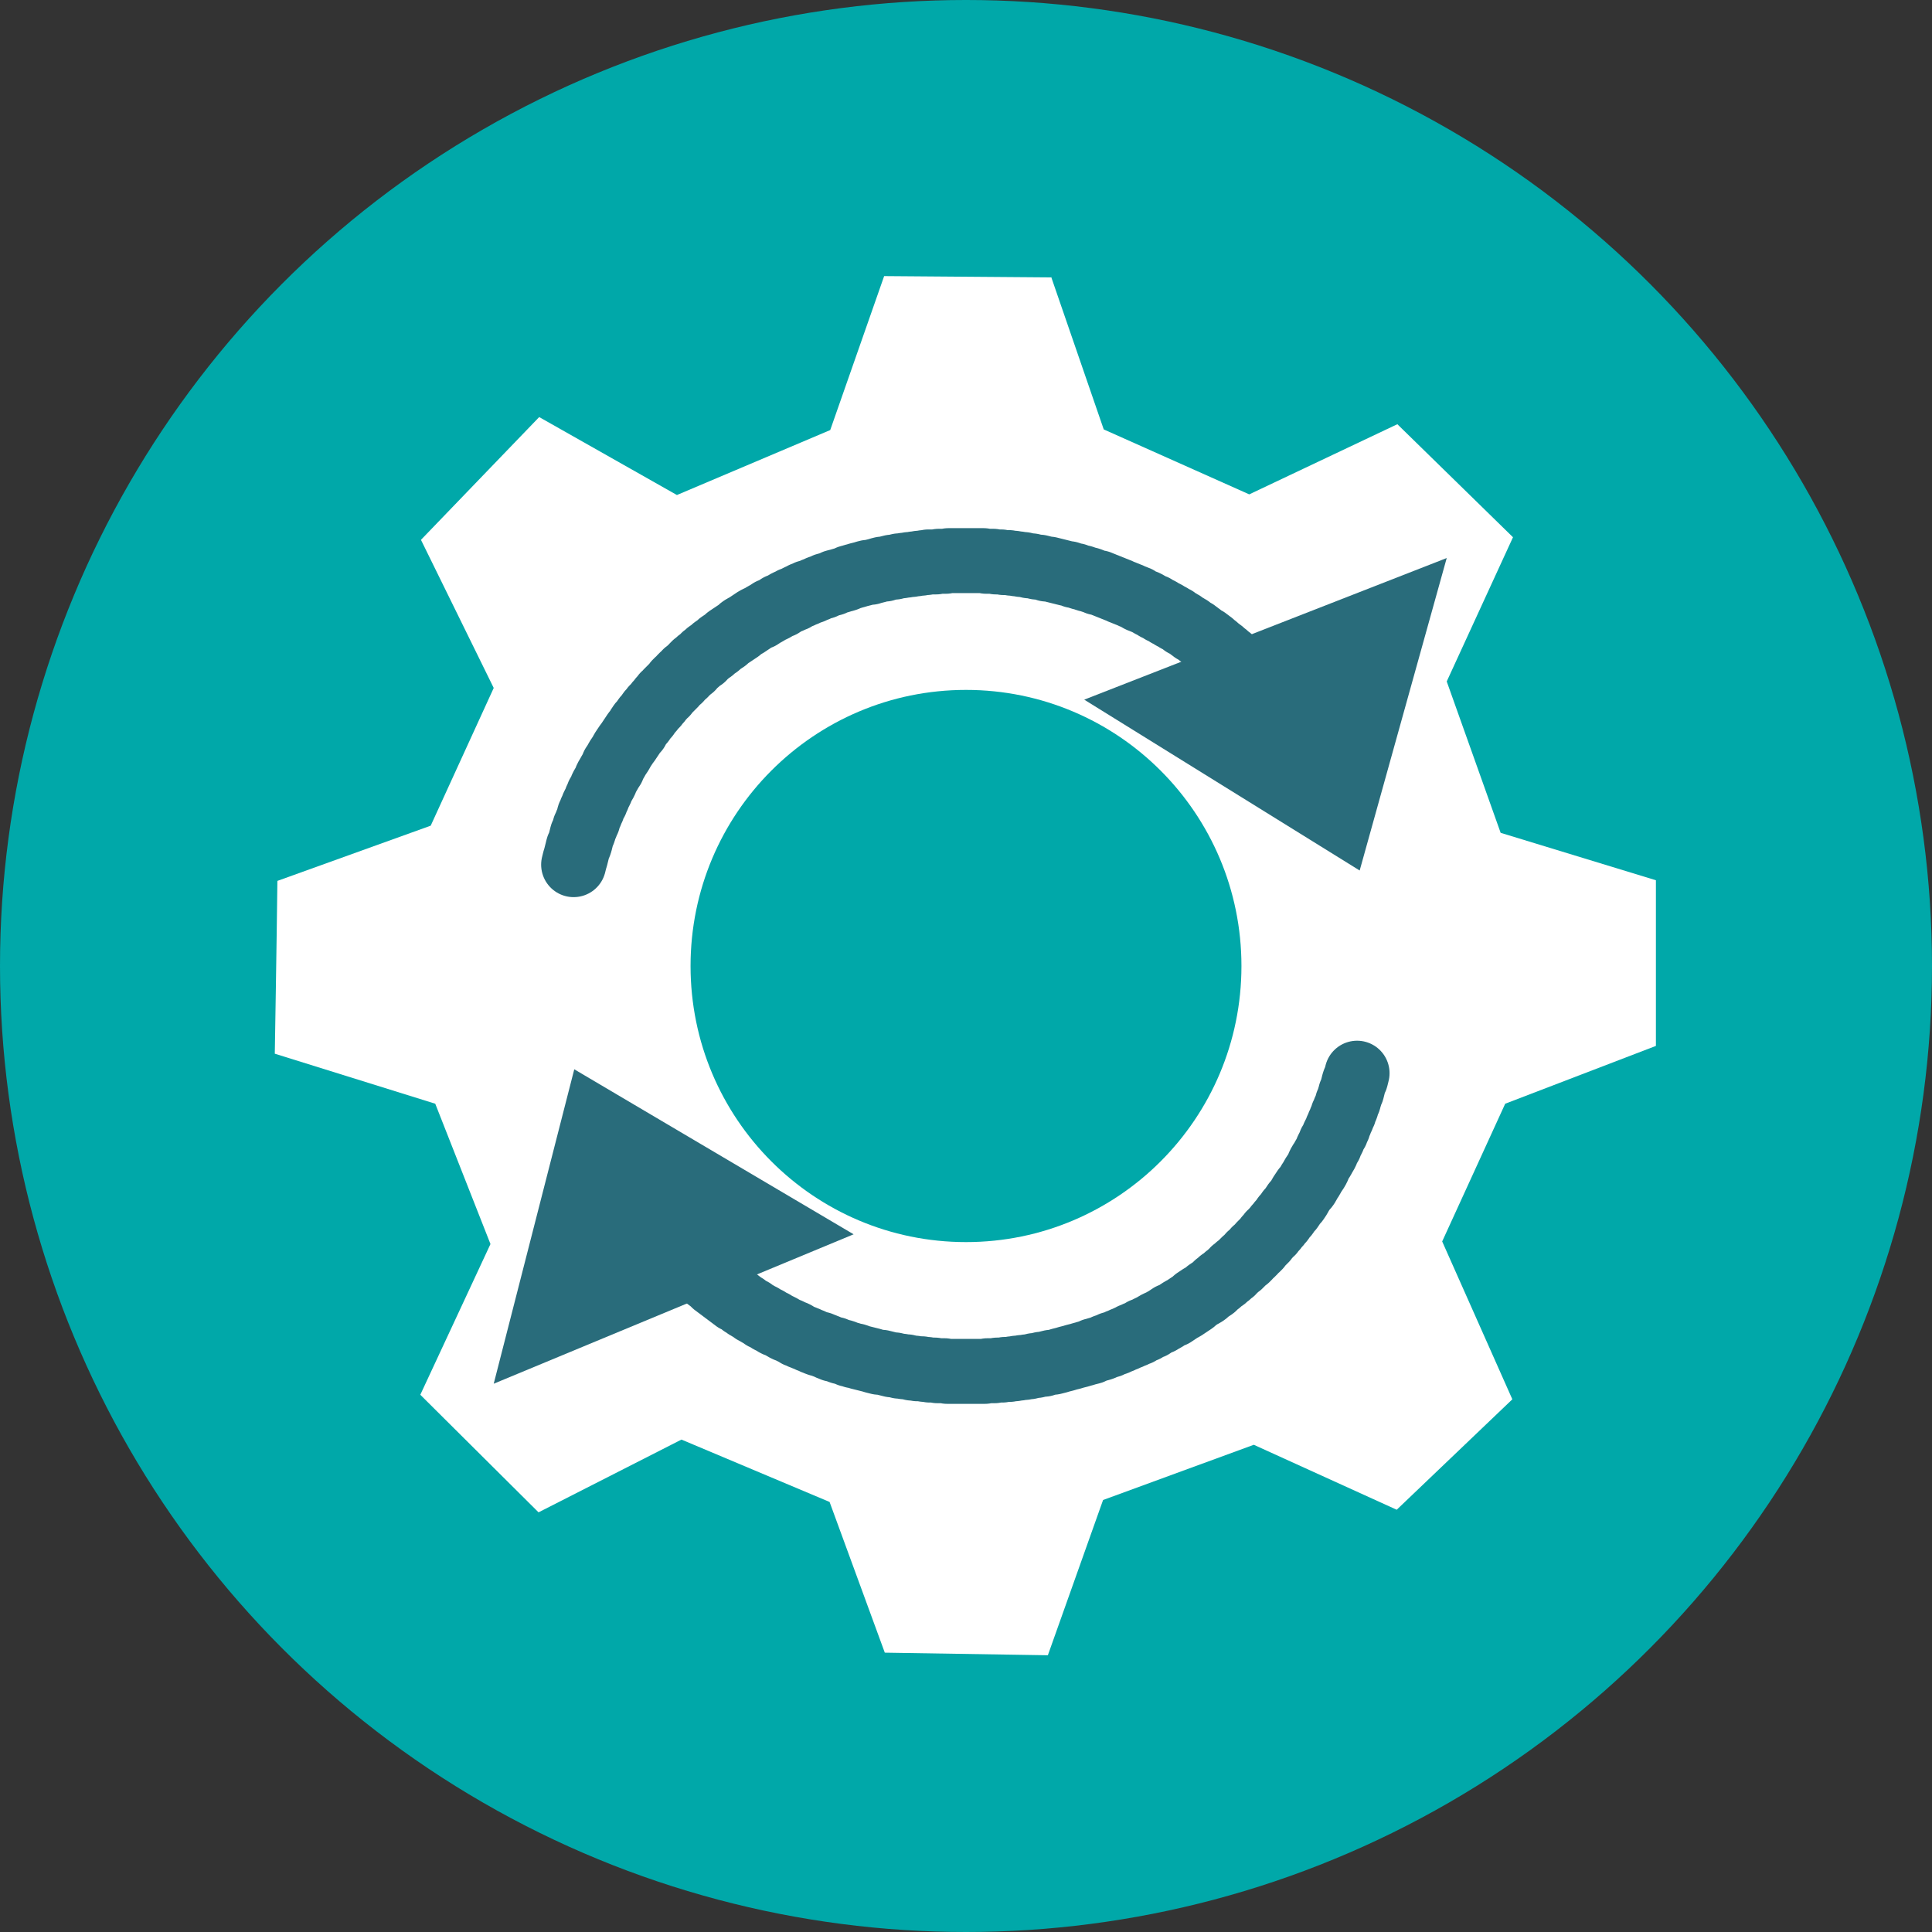
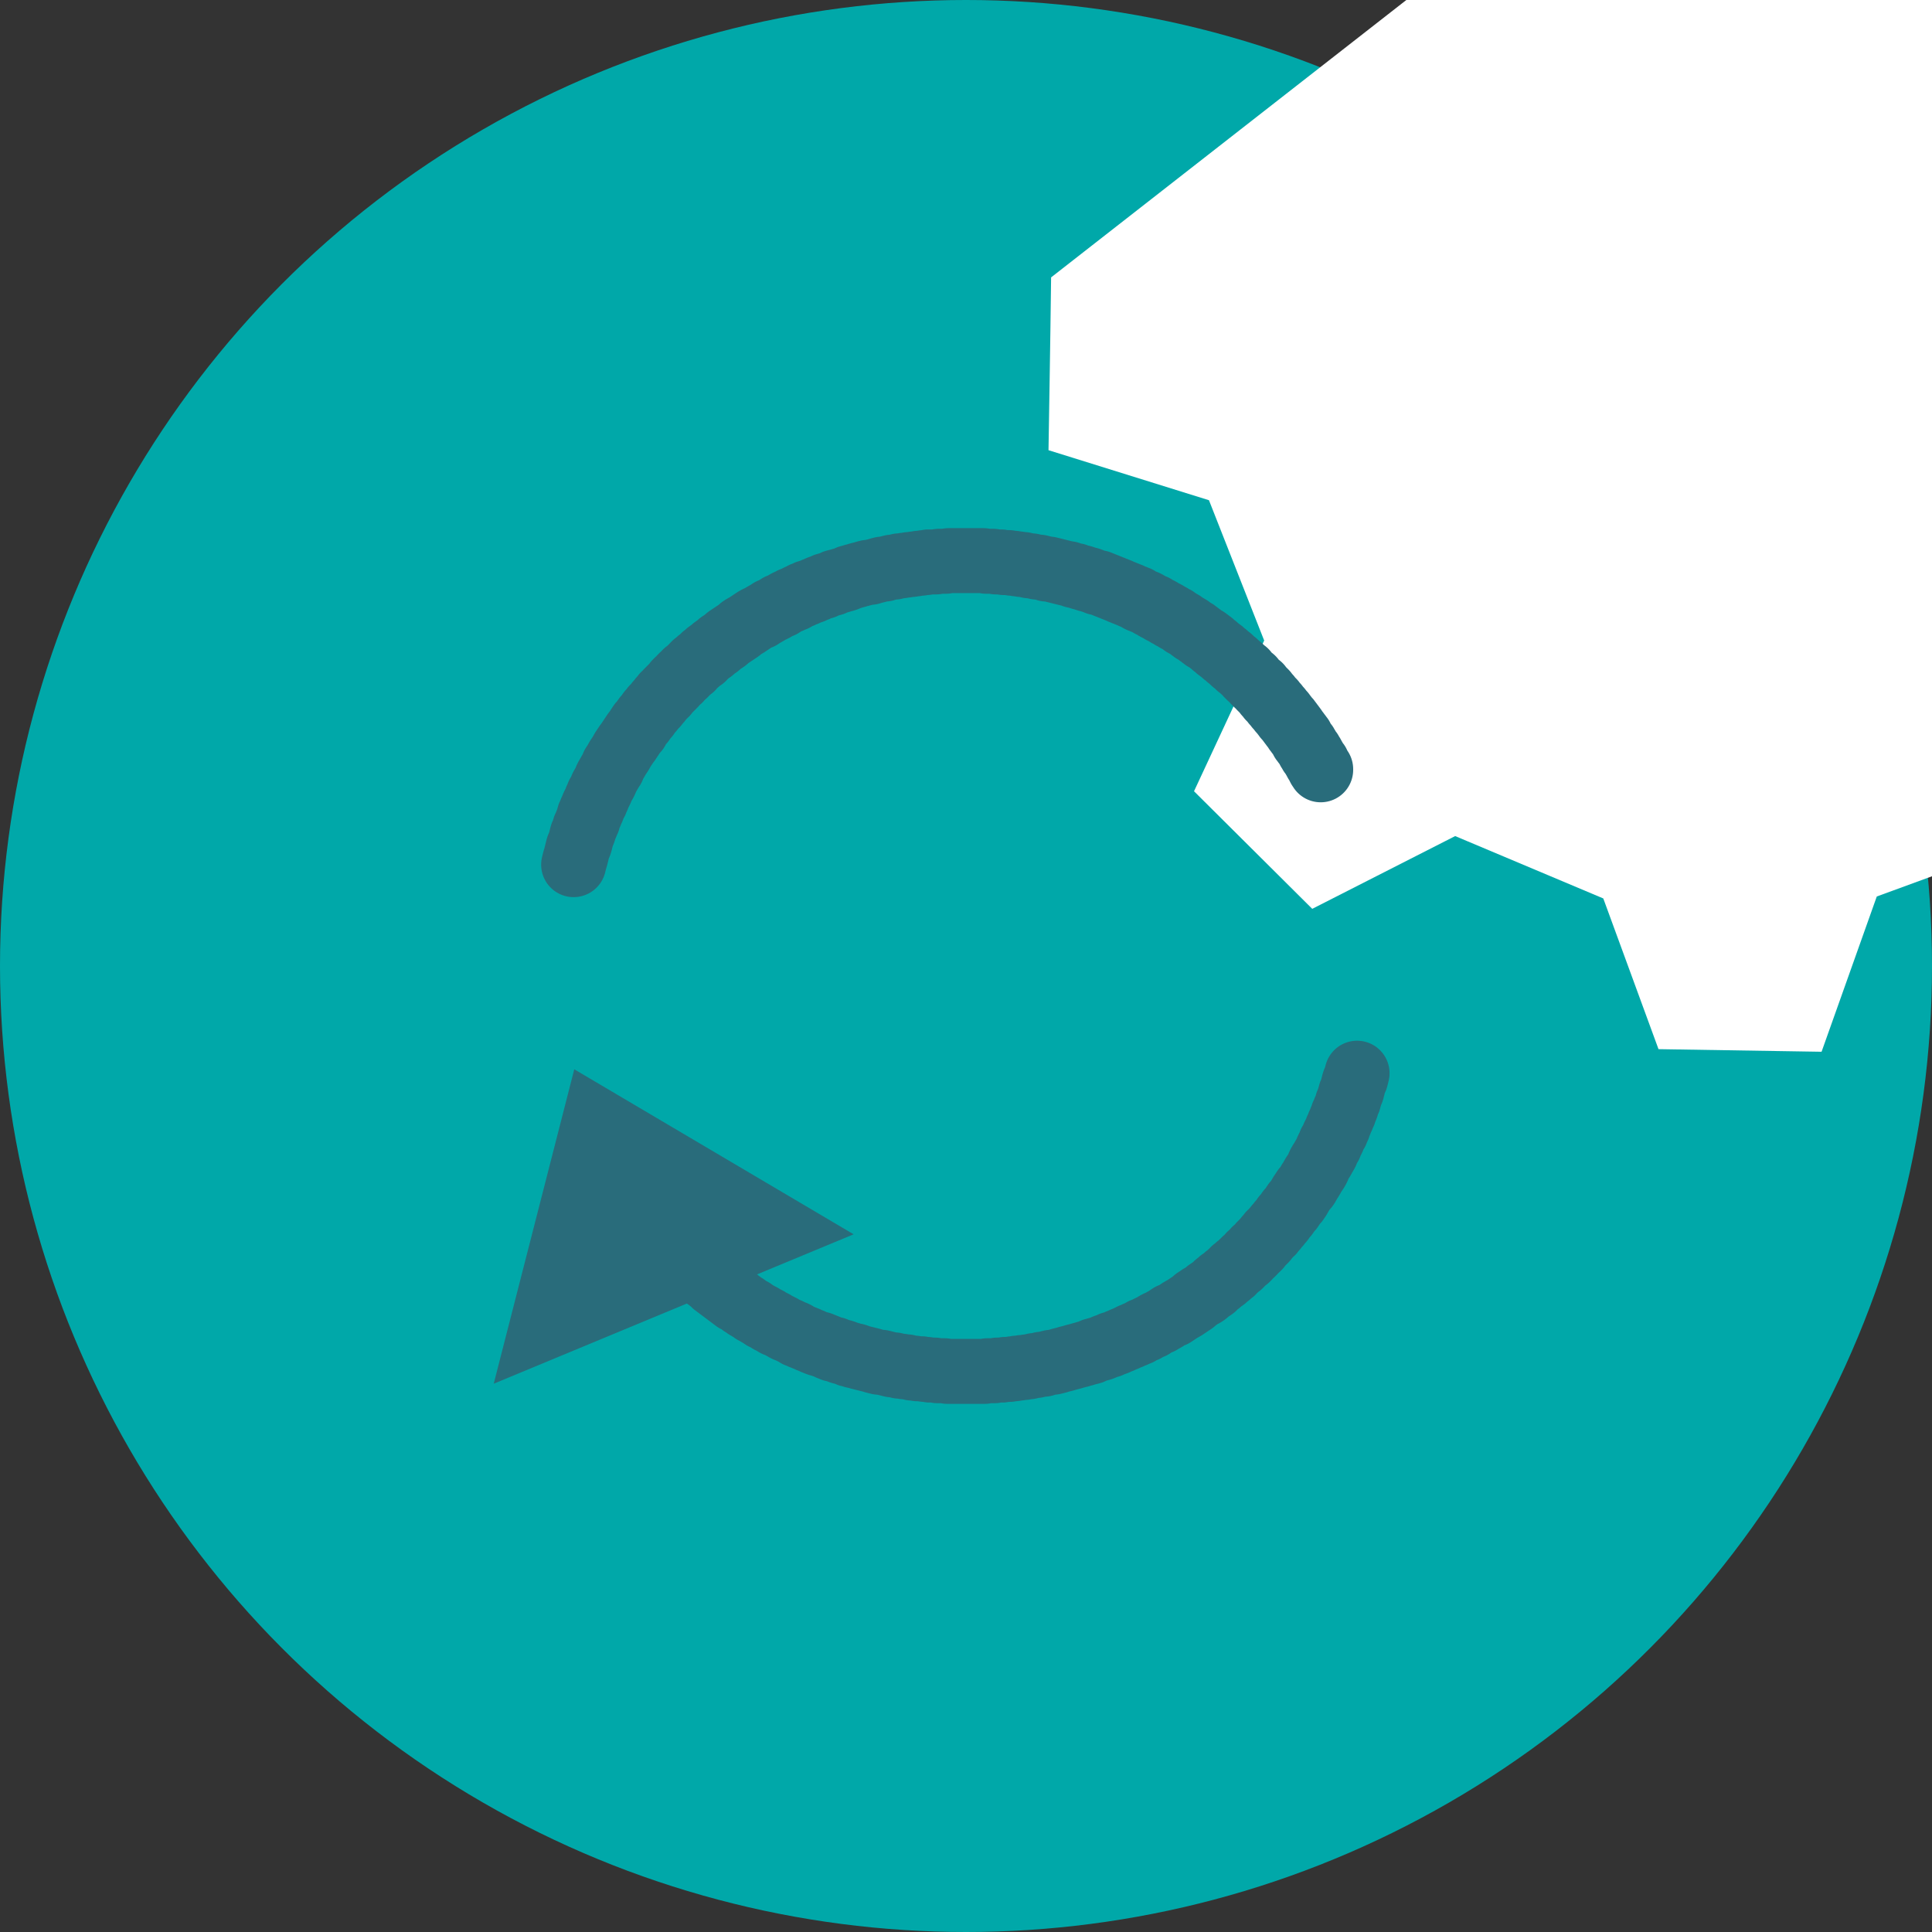
<svg xmlns="http://www.w3.org/2000/svg" id="Layer_2" viewBox="0 0 29.74 29.74">
  <rect x="0" y="0" width="29.74" height="29.74" fill="#333333" stroke="none" />
  <defs>
    <style>.cls-1,.cls-2,.cls-3{fill-rule:evenodd;}.cls-1,.cls-4{fill:#00a8a9;}.cls-2{fill:#fff;}.cls-3{fill:#296c7b;}.cls-5{fill:none;stroke:#296c7b;stroke-linecap:round;stroke-linejoin:round;}</style>
  </defs>
  <g id="Layer_1-2">
    <g>
      <circle class="cls-4" cx="14.87" cy="14.87" r="14.87" />
-       <path class="cls-2" d="M16.18,4.27l-2.57-.02-.83,2.37-2.36,1-2.12-1.2-1.82,1.89,1.12,2.28-.97,2.12-2.36,.85c-.01,.89-.04,2.66-.04,2.66l2.47,.77,.85,2.16-1.08,2.32,1.82,1.81,2.2-1.12,2.28,.96,.85,2.32,2.51,.04,.85-2.39,2.32-.85,2.2,1,1.78-1.7-1.08-2.43,.97-2.12,2.32-.89v-2.55l-2.39-.73-.83-2.33,1.02-2.22-1.78-1.74-2.28,1.08-2.24-1-.81-2.35Z" />
+       <path class="cls-2" d="M16.18,4.27c-.01,.89-.04,2.66-.04,2.66l2.47,.77,.85,2.16-1.08,2.32,1.82,1.81,2.2-1.12,2.28,.96,.85,2.32,2.51,.04,.85-2.39,2.32-.85,2.2,1,1.78-1.7-1.08-2.43,.97-2.12,2.32-.89v-2.55l-2.39-.73-.83-2.33,1.02-2.22-1.78-1.74-2.28,1.08-2.24-1-.81-2.35Z" />
      <path class="cls-1" d="M19.11,14.87c0-2.35-1.9-4.25-4.24-4.25s-4.24,1.9-4.24,4.25,1.9,4.25,4.24,4.25,4.24-1.9,4.24-4.25Z" />
      <polyline class="cls-5" points="8.83 13.31 8.84 13.27 8.85 13.23 8.86 13.2 8.87 13.16 8.88 13.12 8.89 13.08 8.9 13.04 8.92 13 8.93 12.97 8.94 12.93 8.95 12.89 8.96 12.85 8.98 12.81 8.99 12.78 9 12.74 9.02 12.7 9.03 12.67 9.05 12.63 9.06 12.59 9.07 12.55 9.09 12.52 9.1 12.48 9.12 12.45 9.13 12.41 9.15 12.37 9.17 12.34 9.18 12.3 9.2 12.27 9.21 12.23 9.23 12.2 9.25 12.16 9.26 12.13 9.28 12.09 9.3 12.06 9.32 12.02 9.33 11.99 9.35 11.95 9.37 11.92 9.39 11.88 9.41 11.85 9.43 11.82 9.44 11.78 9.46 11.75 9.48 11.72 9.5 11.68 9.52 11.65 9.54 11.62 9.56 11.59 9.58 11.55 9.6 11.52 9.62 11.49 9.64 11.46 9.67 11.42 9.69 11.39 9.71 11.36 9.73 11.33 9.75 11.3 9.77 11.27 9.8 11.24 9.82 11.2 9.84 11.17 9.86 11.14 9.89 11.11 9.91 11.08 9.93 11.05 9.96 11.02 9.98 10.99 10 10.96 10.03 10.93 10.05 10.9 10.07 10.88 10.1 10.85 10.12 10.82 10.15 10.79 10.17 10.76 10.2 10.73 10.22 10.7 10.25 10.68 10.27 10.65 10.3 10.62 10.33 10.59 10.35 10.57 10.38 10.54 10.4 10.51 10.43 10.48 10.46 10.46 10.48 10.43 10.51 10.4 10.54 10.38 10.56 10.35 10.59 10.33 10.62 10.3 10.65 10.28 10.67 10.25 10.7 10.22 10.73 10.2 10.76 10.17 10.79 10.15 10.82 10.13 10.84 10.1 10.87 10.08 10.9 10.05 10.93 10.03 10.96 10.01 10.99 9.98 11.02 9.96 11.05 9.94 11.08 9.91 11.11 9.89 11.14 9.87 11.17 9.85 11.2 9.82 11.23 9.8 11.26 9.78 11.29 9.76 11.32 9.74 11.35 9.72 11.38 9.7 11.41 9.67 11.44 9.65 11.48 9.63 11.51 9.61 11.54 9.59 11.57 9.57 11.6 9.55 11.63 9.53 11.67 9.51 11.7 9.5 11.73 9.48 11.76 9.46 11.8 9.44 11.83 9.42 11.86 9.4 11.89 9.39 11.93 9.37 11.96 9.35 11.99 9.33 12.03 9.32 12.06 9.3 12.09 9.28 12.13 9.26 12.16 9.25 12.19 9.23 12.23 9.22 12.26 9.2 12.3 9.18 12.33 9.17 12.36 9.15 12.4 9.14 12.43 9.12 12.47 9.11 12.5 9.1 12.54 9.08 12.57 9.07 12.61 9.05 12.64 9.04 12.68 9.03 12.71 9.01 12.75 9 12.78 8.99 12.82 8.98 12.85 8.96 12.89 8.95 12.93 8.94 12.96 8.93 13 8.92 13.03 8.91 13.07 8.89 13.11 8.88 13.14 8.87 13.18 8.86 13.21 8.85 13.25 8.84 13.29 8.83 13.32 8.82 13.36 8.81 13.4 8.81 13.43 8.8 13.47 8.79 13.51 8.78 13.54 8.77 13.58 8.76 13.62 8.76 13.65 8.75 13.69 8.74 13.73 8.73 13.77 8.73 13.8 8.72 13.84 8.71 13.88 8.71 13.92 8.7 13.95 8.7 13.99 8.69 14.03 8.69 14.07 8.68 14.1 8.68 14.14 8.67 14.18 8.67 14.22 8.66 14.26 8.66 14.29 8.65 14.33 8.65 14.37 8.65 14.41 8.65 14.45 8.64 14.48 8.64 14.52 8.64 14.56 8.64 14.6 8.63 14.64 8.63 14.68 8.63 14.71 8.63 14.75 8.63 14.79 8.63 14.83 8.63 14.87 8.63 14.91 8.63 14.95 8.63 14.98 8.63 15.02 8.63 15.06 8.63 15.1 8.63 15.14 8.63 15.18 8.64 15.22 8.64 15.26 8.64 15.29 8.64 15.33 8.65 15.37 8.65 15.41 8.65 15.45 8.66 15.49 8.66 15.53 8.66 15.57 8.67 15.61 8.67 15.65 8.68 15.68 8.68 15.72 8.69 15.76 8.69 15.8 8.7 15.84 8.71 15.88 8.71 15.92 8.72 15.96 8.73 16 8.73 16.04 8.74 16.08 8.75 16.11 8.76 16.15 8.76 16.19 8.77 16.23 8.78 16.27 8.79 16.31 8.8 16.35 8.81 16.39 8.82 16.43 8.83 16.45 8.83 16.48 8.84 16.51 8.85 16.53 8.86 16.56 8.86 16.58 8.87 16.61 8.88 16.64 8.89 16.66 8.89 16.69 8.9 16.71 8.91 16.74 8.92 16.76 8.92 16.79 8.93 16.81 8.94 16.84 8.95 16.87 8.96 16.89 8.97 16.92 8.97 16.94 8.98 16.97 8.99 16.99 9 17.02 9.01 17.04 9.02 17.07 9.03 17.09 9.04 17.12 9.05 17.14 9.06 17.17 9.07 17.19 9.08 17.22 9.09 17.24 9.1 17.26 9.11 17.29 9.12 17.31 9.13 17.34 9.14 17.36 9.15 17.39 9.16 17.41 9.17 17.43 9.18 17.46 9.19 17.48 9.2 17.51 9.21 17.53 9.23 17.55 9.24 17.58 9.25 17.6 9.26 17.63 9.27 17.65 9.28 17.67 9.29 17.7 9.31 17.72 9.32 17.74 9.33 17.77 9.34 17.79 9.36 17.81 9.37 17.84 9.38 17.86 9.39 17.88 9.41 17.91 9.42 17.93 9.43 17.95 9.44 17.97 9.46 18 9.47 18.02 9.48 18.04 9.5 18.06 9.51 18.09 9.52 18.11 9.54 18.13 9.55 18.15 9.56 18.18 9.58 18.2 9.59 18.22 9.61 18.24 9.62 18.26 9.63 18.29 9.65 18.31 9.66 18.33 9.68 18.35 9.69 18.37 9.71 18.4 9.72 18.42 9.74 18.44 9.75 18.46 9.77 18.48 9.78 18.5 9.8 18.52 9.81 18.54 9.83 18.57 9.84 18.59 9.86 18.61 9.87 18.63 9.89 18.65 9.9 18.67 9.92 18.69 9.94 18.71 9.95 18.73 9.97 18.75 9.99 18.77 10 18.79 10.02 18.81 10.03 18.83 10.05 18.85 10.07 18.87 10.08 18.89 10.1 18.91 10.12 18.93 10.13 18.95 10.15 18.97 10.17 18.99 10.19 19.01 10.2 19.03 10.22 19.05 10.24 19.07 10.26 19.09 10.27 19.11 10.29 19.13 10.31 19.17 10.34 19.2 10.38 19.24 10.42 19.28 10.45 19.31 10.49 19.35 10.53 19.39 10.56 19.4 10.58 19.42 10.6 19.44 10.62 19.46 10.64 19.48 10.66 19.49 10.68 19.51 10.7 19.53 10.72 19.54 10.74 19.56 10.76 19.58 10.78 19.6 10.8 19.61 10.82 19.63 10.84 19.65 10.86 19.66 10.88 19.68 10.9 19.7 10.92 19.71 10.94 19.73 10.96 19.75 10.98 19.76 11 19.78 11.02 19.79 11.04 19.81 11.06 19.83 11.08 19.84 11.1 19.86 11.12 19.87 11.14 19.89 11.16 19.9 11.18 19.92 11.2 19.94 11.23 19.95 11.25 19.97 11.27 19.98 11.29 20 11.31 20.01 11.33 20.03 11.35 20.04 11.38 20.05 11.4 20.07 11.42 20.08 11.44 20.1 11.46 20.11 11.48 20.13 11.51 20.14 11.53 20.15 11.55 20.17 11.57 20.18 11.6 20.2 11.62 20.21 11.64 20.22 11.66 20.24 11.69 20.25 11.71 20.26 11.73 20.28 11.75 20.29 11.78 20.3 11.8 20.31 11.82 20.33 11.84 20.33 11.85" />
-       <polygon class="cls-3" points="22.27 8.59 20.93 13.4 16.69 10.77 22.27 8.59" />
      <polyline class="cls-5" points="20.89 16.52 20.88 16.56 20.87 16.6 20.85 16.64 20.84 16.67 20.83 16.71 20.82 16.75 20.81 16.79 20.79 16.83 20.78 16.87 20.77 16.9 20.76 16.94 20.74 16.98 20.73 17.02 20.72 17.05 20.7 17.09 20.69 17.13 20.67 17.16 20.66 17.2 20.64 17.24 20.63 17.27 20.61 17.31 20.6 17.35 20.58 17.38 20.57 17.42 20.55 17.45 20.53 17.49 20.52 17.52 20.5 17.56 20.48 17.59 20.47 17.63 20.45 17.66 20.43 17.7 20.42 17.73 20.4 17.77 20.38 17.8 20.36 17.84 20.34 17.87 20.32 17.9 20.3 17.94 20.29 17.97 20.27 18.01 20.25 18.04 20.23 18.07 20.21 18.1 20.19 18.14 20.17 18.17 20.15 18.2 20.13 18.24 20.11 18.27 20.08 18.3 20.06 18.33 20.04 18.36 20.02 18.39 20 18.43 19.98 18.46 19.96 18.49 19.93 18.52 19.91 18.55 19.89 18.58 19.87 18.61 19.84 18.64 19.82 18.67 19.8 18.7 19.77 18.73 19.75 18.76 19.73 18.79 19.7 18.82 19.68 18.85 19.65 18.88 19.63 18.91 19.6 18.94 19.58 18.97 19.55 18.99 19.53 19.02 19.5 19.05 19.48 19.08 19.45 19.11 19.43 19.13 19.4 19.16 19.38 19.19 19.35 19.22 19.32 19.24 19.3 19.27 19.27 19.3 19.24 19.32 19.22 19.35 19.19 19.38 19.16 19.4 19.13 19.43 19.11 19.45 19.08 19.48 19.05 19.5 19.02 19.53 18.99 19.55 18.97 19.58 18.94 19.6 18.91 19.63 18.88 19.65 18.85 19.68 18.82 19.7 18.79 19.72 18.76 19.75 18.73 19.77 18.71 19.79 18.68 19.82 18.65 19.84 18.62 19.86 18.59 19.88 18.56 19.91 18.53 19.93 18.49 19.95 18.46 19.97 18.43 19.99 18.4 20.01 18.37 20.04 18.34 20.06 18.31 20.08 18.28 20.1 18.25 20.12 18.22 20.14 18.18 20.16 18.15 20.18 18.12 20.2 18.09 20.22 18.06 20.24 18.02 20.25 17.99 20.27 17.96 20.29 17.93 20.31 17.89 20.33 17.86 20.35 17.83 20.36 17.79 20.38 17.76 20.4 17.73 20.42 17.7 20.43 17.66 20.45 17.63 20.47 17.59 20.48 17.56 20.5 17.53 20.52 17.49 20.53 17.46 20.55 17.42 20.56 17.39 20.58 17.36 20.59 17.32 20.61 17.29 20.62 17.25 20.64 17.22 20.65 17.18 20.67 17.15 20.68 17.11 20.69 17.08 20.71 17.04 20.72 17.01 20.73 16.97 20.75 16.94 20.76 16.9 20.77 16.87 20.78 16.83 20.79 16.8 20.81 16.76 20.82 16.72 20.83 16.69 20.84 16.65 20.85 16.62 20.86 16.58 20.87 16.54 20.88 16.51 20.89 16.47 20.9 16.43 20.91 16.4 20.92 16.36 20.93 16.32 20.94 16.29 20.95 16.25 20.96 16.21 20.97 16.18 20.97 16.14 20.98 16.1 20.99 16.07 21 16.03 21 15.99 21.01 15.95 21.02 15.92 21.02 15.88 21.03 15.84 21.04 15.81 21.04 15.77 21.05 15.73 21.05 15.69 21.06 15.65 21.06 15.62 21.07 15.58 21.07 15.54 21.08 15.5 21.08 15.47 21.08 15.43 21.09 15.39 21.09 15.35 21.09 15.31 21.1 15.28 21.1 15.24 21.1 15.2 21.1 15.16 21.11 15.12 21.11 15.08 21.11 15.05 21.11 15.01 21.11 14.97 21.11 14.93 21.11 14.89 21.11 14.85 21.11 14.81 21.11 14.78 21.11 14.74 21.11 14.7 21.11 14.66 21.11 14.62 21.11 14.58 21.11 14.54 21.1 14.51 21.1 14.47 21.1 14.43 21.1 14.39 21.09 14.35 21.09 14.31 21.09 14.27 21.08 14.23 21.08 14.19 21.07 14.16 21.07 14.12 21.07 14.08 21.06 14.04 21.06 14 21.05 13.96 21.04 13.92 21.04 13.88 21.03 13.84 21.03 13.81 21.02 13.77 21.01 13.73 21.01 13.69 21 13.65 20.99 13.61 20.98 13.57 20.97 13.53 20.97 13.49 20.96 13.45 20.95 13.42 20.94 13.38 20.93 13.34 20.92 13.3 20.91 13.26 20.9 13.22 20.89 13.2 20.88 13.17 20.87 13.14 20.87 13.12 20.86 13.09 20.85 13.07 20.85 13.05 20.84 13.02 20.83 13 20.82 12.97 20.81 12.95 20.81 12.92 20.8 12.9 20.79 12.87 20.78 12.85 20.77 12.82 20.77 12.8 20.76 12.77 20.75 12.75 20.74 12.73 20.73 12.7 20.72 12.68 20.71 12.65 20.7 12.63 20.69 12.61 20.69 12.58 20.68 12.56 20.67 12.53 20.66 12.51 20.65 12.49 20.64 12.46 20.63 12.44 20.62 12.42 20.61 12.39 20.6 12.37 20.59 12.34 20.58 12.32 20.57 12.3 20.56 12.27 20.55 12.25 20.53 12.23 20.52 12.2 20.51 12.18 20.5 12.16 20.49 12.14 20.48 12.11 20.47 12.09 20.46 12.07 20.45 12.04 20.43 12.02 20.42 12 20.41 11.98 20.4 11.95 20.39 11.93 20.38 11.91 20.36 11.89 20.35 11.86 20.34 11.84 20.33 11.82 20.31 11.8 20.3 11.78 20.29 11.75 20.28 11.73 20.26 11.71 20.25 11.69 20.24 11.67 20.23 11.64 20.21 11.62 20.2 11.6 20.19 11.58 20.17 11.56 20.16 11.54 20.15 11.51 20.13 11.49 20.12 11.47 20.1 11.45 20.09 11.43 20.08 11.41 20.06 11.39 20.05 11.37 20.03 11.35 20.02 11.32 20.01 11.3 19.99 11.28 19.98 11.26 19.96 11.24 19.95 11.22 19.93 11.2 19.92 11.18 19.9 11.16 19.89 11.14 19.87 11.12 19.86 11.1 19.84 11.08 19.83 11.06 19.81 11.04 19.8 11.02 19.78 11 19.77 10.96 19.73 10.92 19.7 10.88 19.67 10.84 19.64 10.8 19.6 10.77 19.57 10.73 19.54 10.69 19.5 10.65 19.47 10.62 19.44 10.58 19.4 10.54 19.37 10.51 19.33 10.47 19.3 10.44 19.26 10.4 19.23 10.37 19.19 10.33 19.15 10.3 19.12 10.26 19.08 10.23 19.04 10.19 19 10.16 18.97 10.13 18.93 10.1 18.89 10.06 18.85 10.03 18.81 10 18.77 9.97 18.73 9.95 18.71 9.94 18.69 9.92 18.67 9.91 18.65 9.89 18.63 9.88 18.61 9.86 18.59 9.85 18.57 9.83 18.55 9.82 18.53 9.8 18.51 9.79 18.49 9.77 18.47 9.76 18.45 9.74 18.43 9.73 18.41 9.71 18.39 9.7 18.36 9.69 18.34 9.67 18.32 9.66 18.3 9.64 18.28 9.63 18.26 9.62 18.24 9.6 18.22 9.59 18.2 9.58 18.17 9.56 18.15 9.55 18.13 9.54 18.11 9.52 18.09 9.51 18.07 9.5 18.04 9.48 18.02 9.47 18" />
      <polygon class="cls-3" points="7.6 21.3 8.84 16.46 13.14 19 7.6 21.3" />
    </g>
  </g>
</svg>